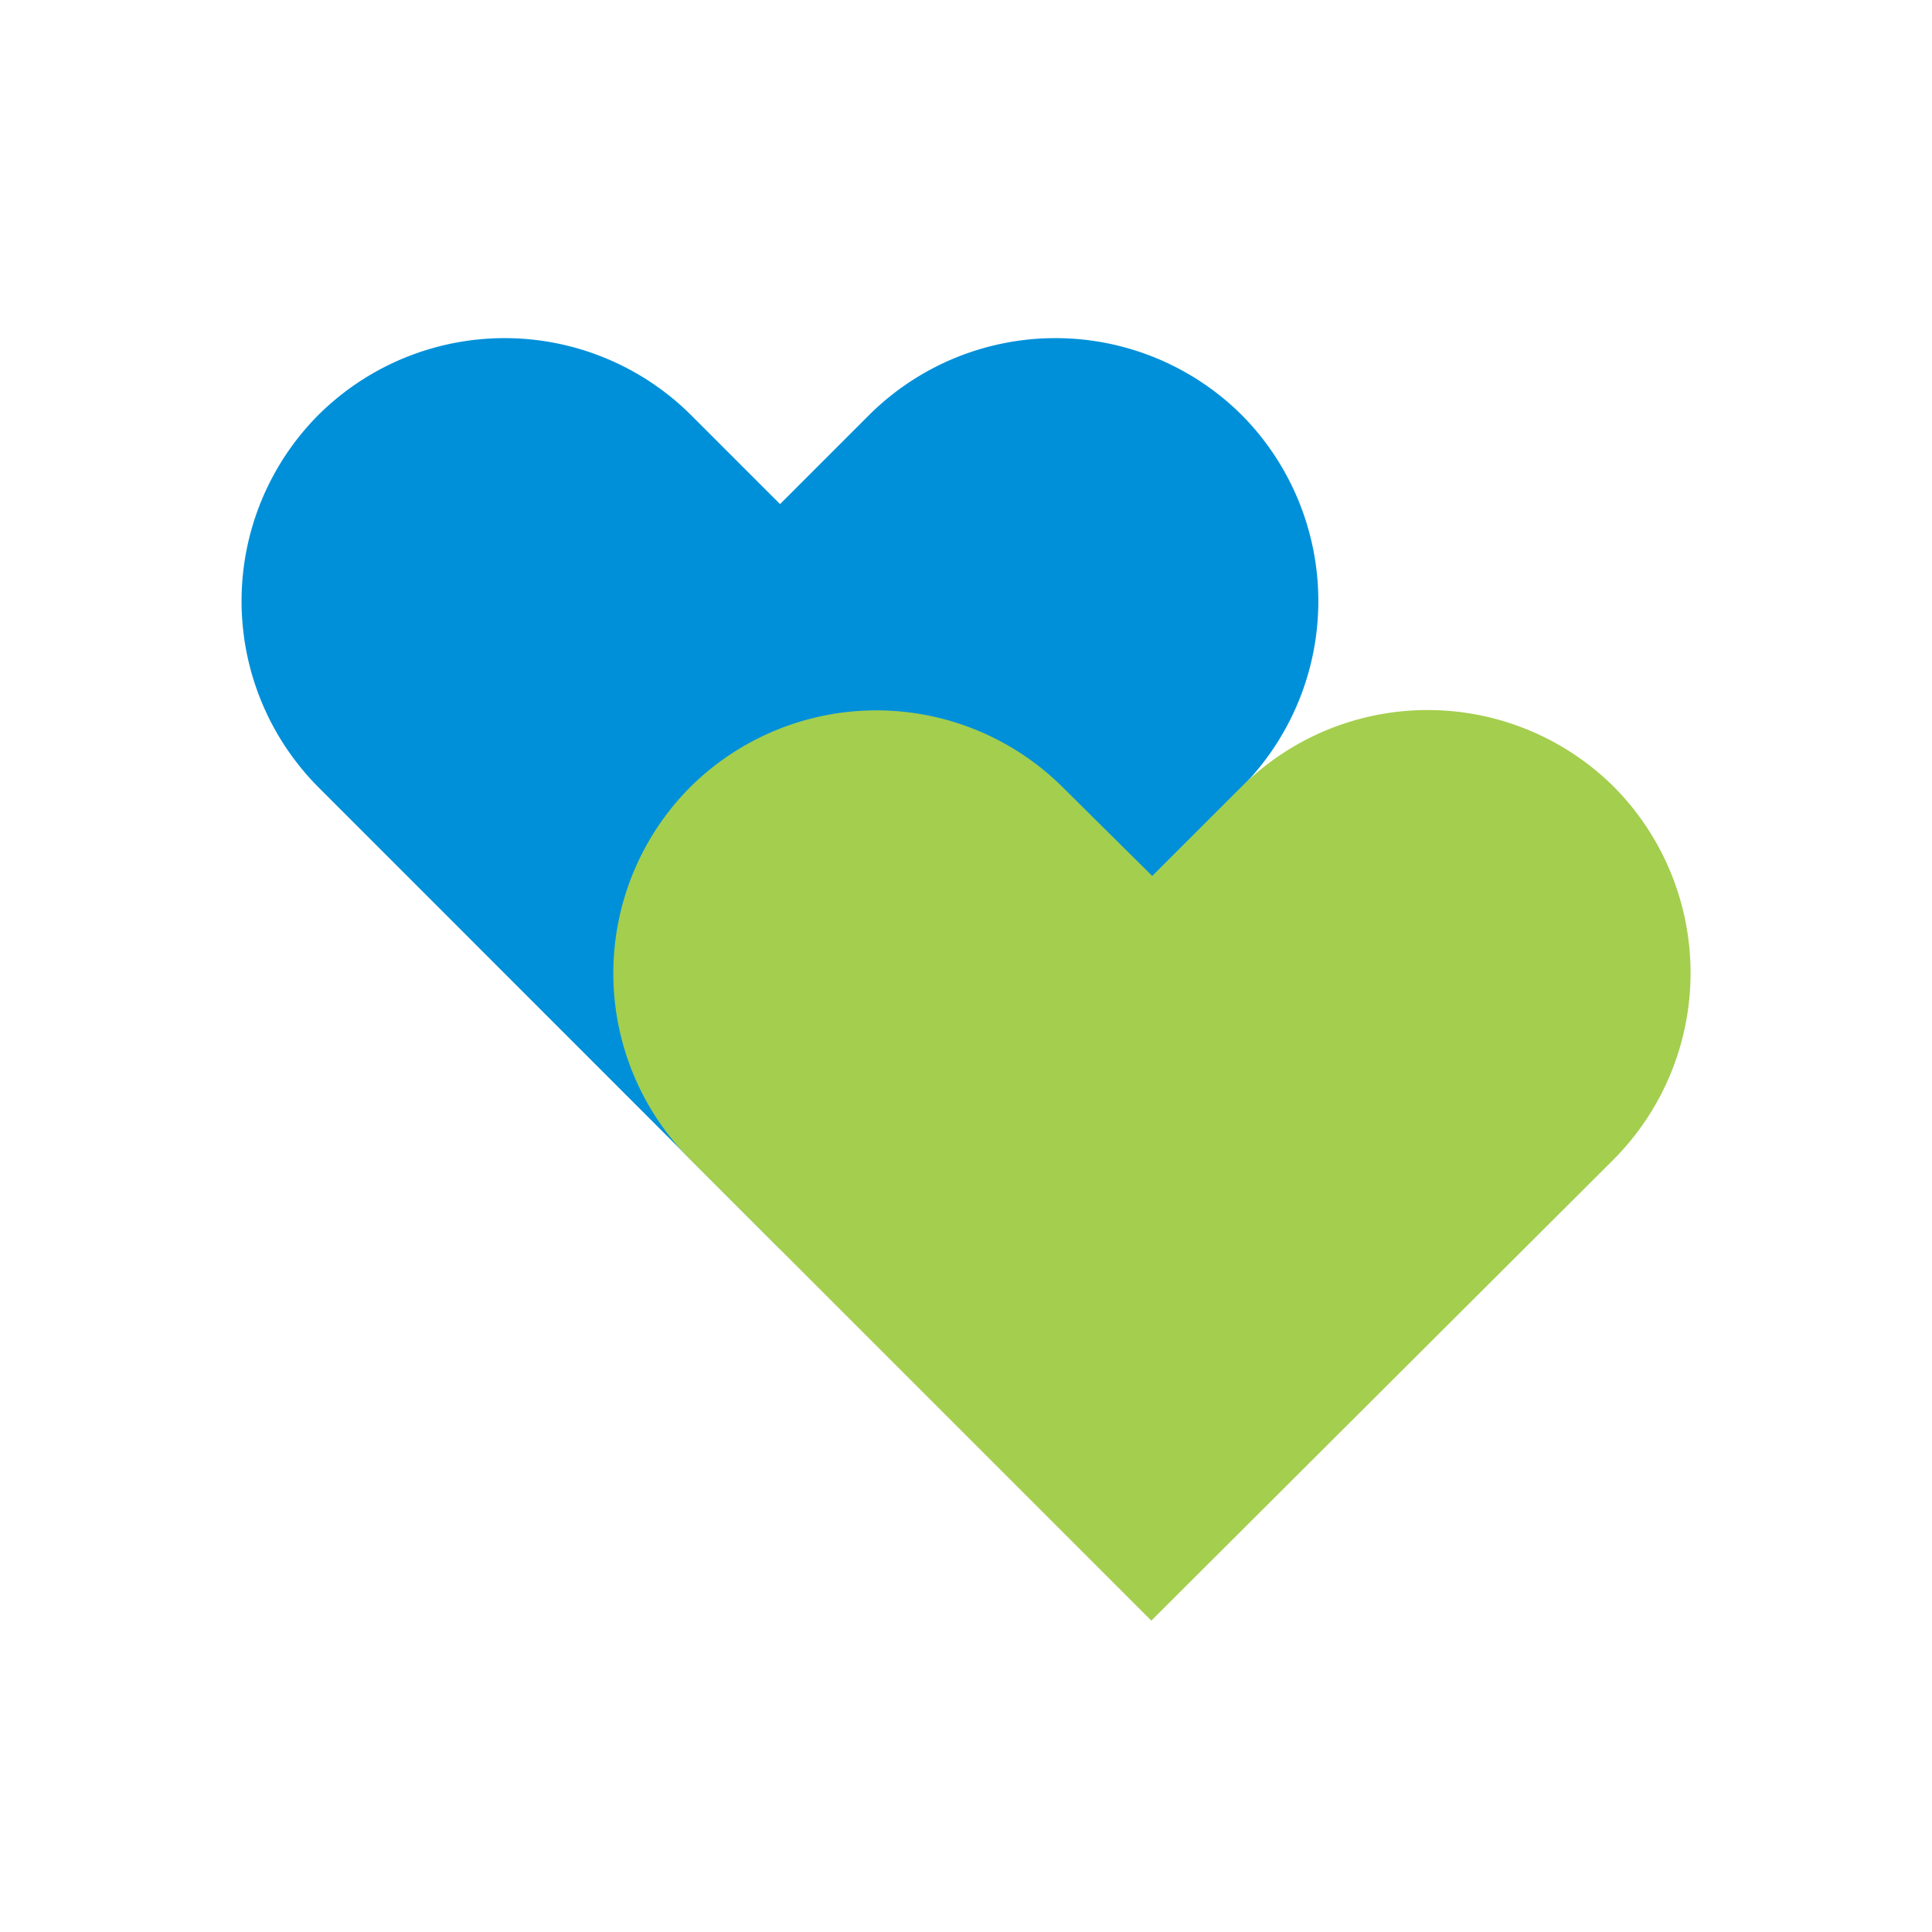
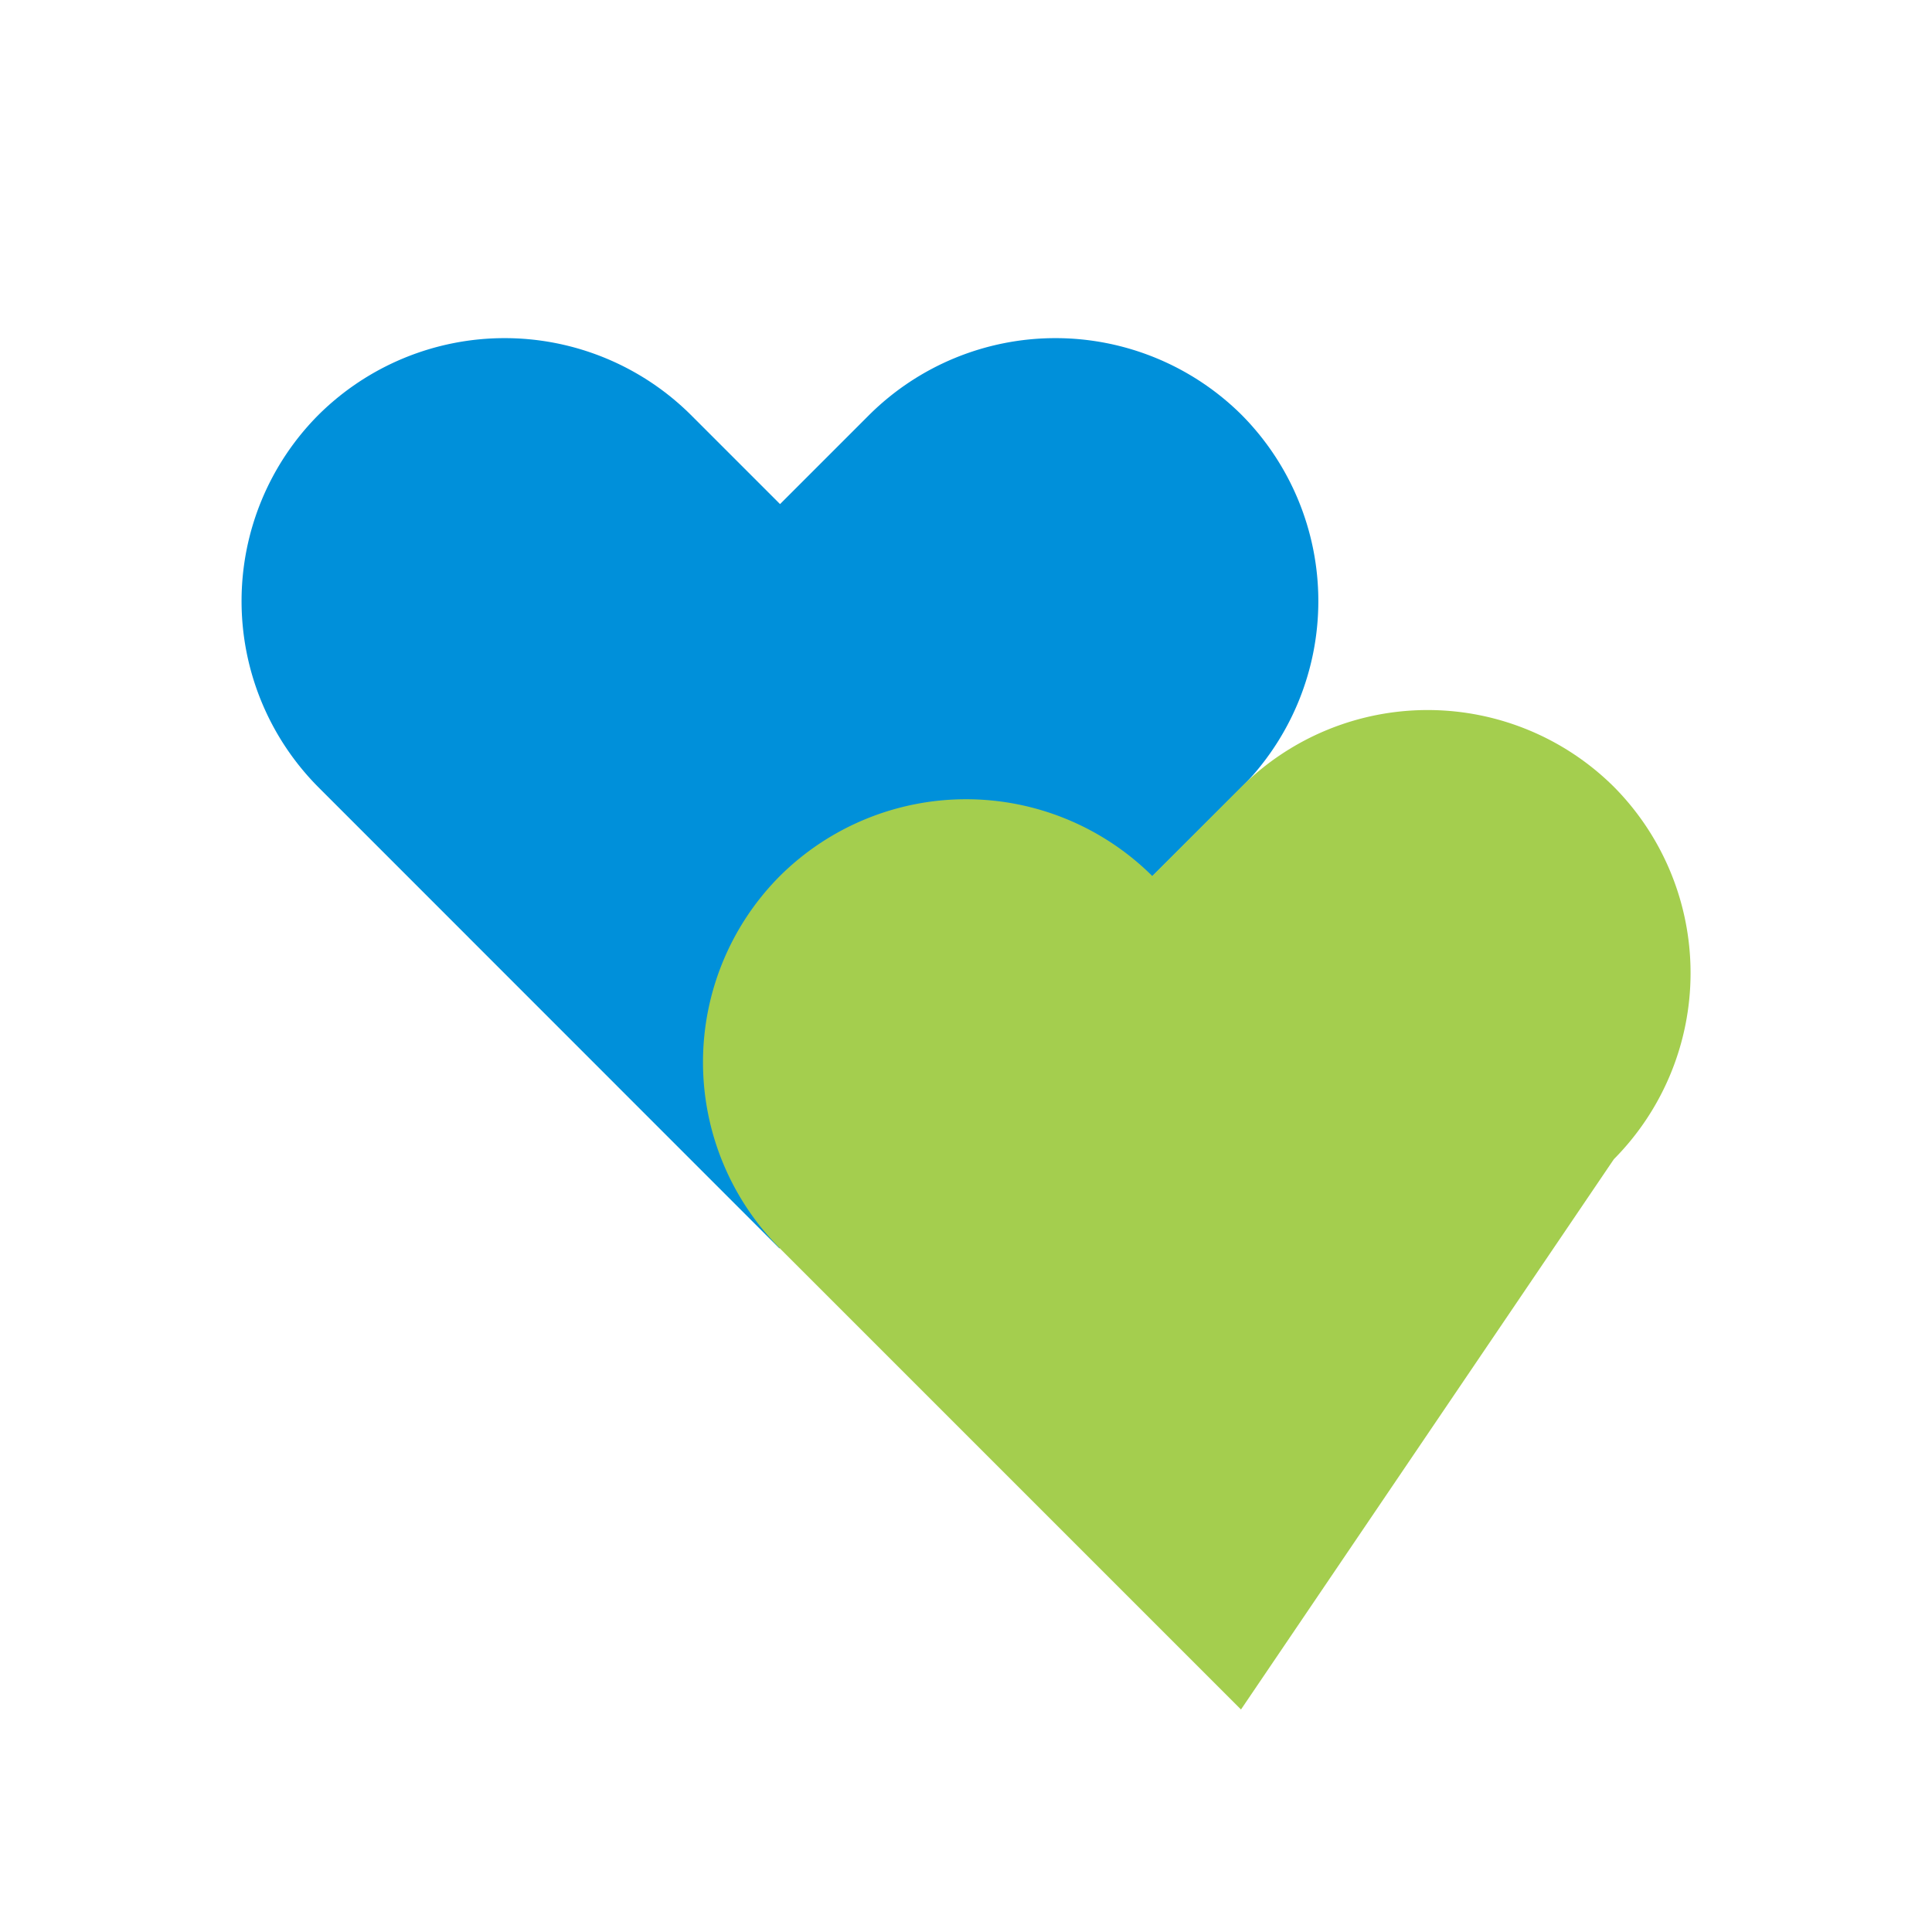
<svg xmlns="http://www.w3.org/2000/svg" id="Icon" width="120" height="120" viewBox="0 0 120 120">
  <defs>
    <style>.cls-1{fill:none;}.cls-2{clip-path:url(#clip-path);}.cls-3,.cls-7{opacity:0;}.cls-4,.cls-7{fill:#fff;}.cls-5{fill:#0090da;}.cls-6{fill:#a4ce4e;}</style>
    <clipPath id="clip-path">
-       <rect class="cls-1" width="120" height="120" />
-     </clipPath>
+       </clipPath>
  </defs>
  <title>p_lgbt_HVR</title>
  <g id="_120p_Dimensions" data-name="120p Dimensions">
    <g class="cls-2">
      <g class="cls-2">
        <g class="cls-2">
          <g class="cls-3">
            <g class="cls-2">
              <rect class="cls-4" width="120" height="120" />
            </g>
          </g>
        </g>
      </g>
    </g>
  </g>
  <path class="cls-5" d="M77.12,48.9a16.42,16.42,0,0,0,0-23.13h0a16.41,16.41,0,0,0-23.13,0l-5.54,5.54-5.54-5.54a16.41,16.41,0,0,0-23.13,0h0a16.39,16.39,0,0,0,0,23.13L48.41,77.54" />
-   <path class="cls-6" d="M100.24,72a16.42,16.42,0,0,0,0-23.13h0a16.41,16.41,0,0,0-23.13,0l-5.54,5.54L66,48.89a16.41,16.41,0,0,0-23.13,0h0a16.39,16.39,0,0,0,0,23.13l28.64,28.64Z" />
+   <path class="cls-6" d="M100.24,72a16.42,16.42,0,0,0,0-23.13h0a16.41,16.41,0,0,0-23.13,0l-5.54,5.54a16.41,16.41,0,0,0-23.13,0h0a16.39,16.39,0,0,0,0,23.13l28.64,28.64Z" />
  <rect class="cls-7" width="120" height="120" />
</svg>